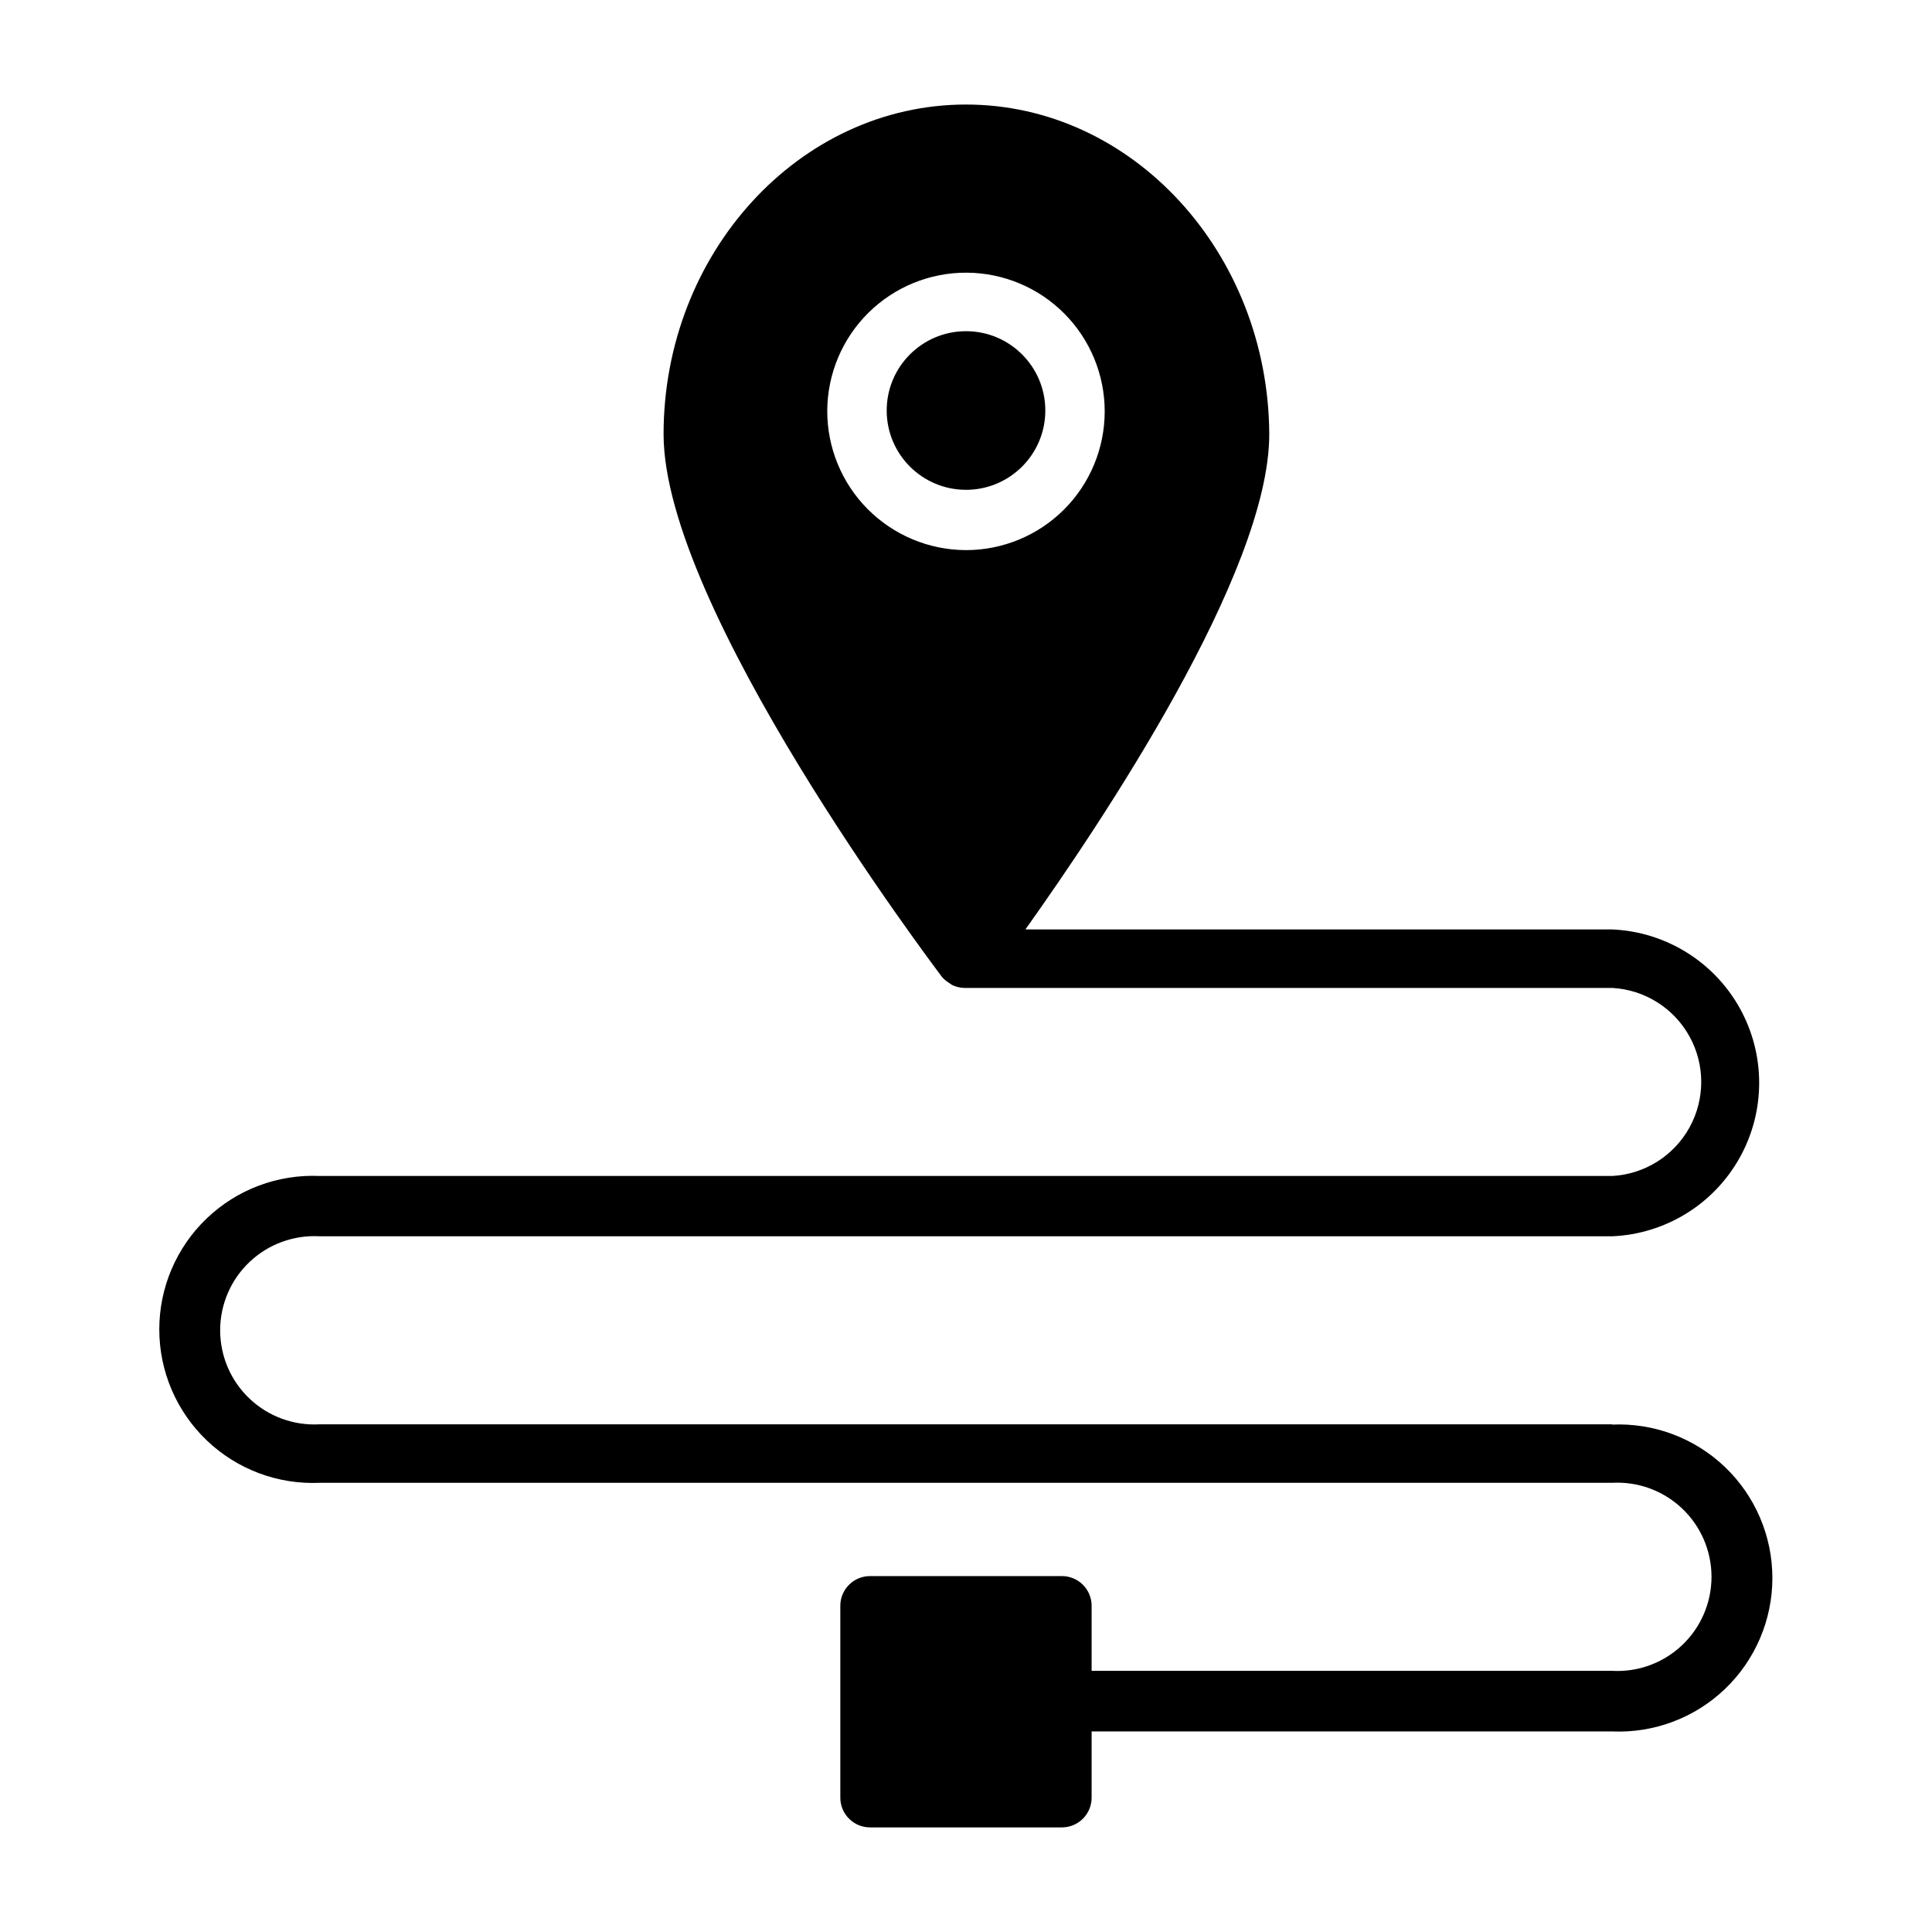
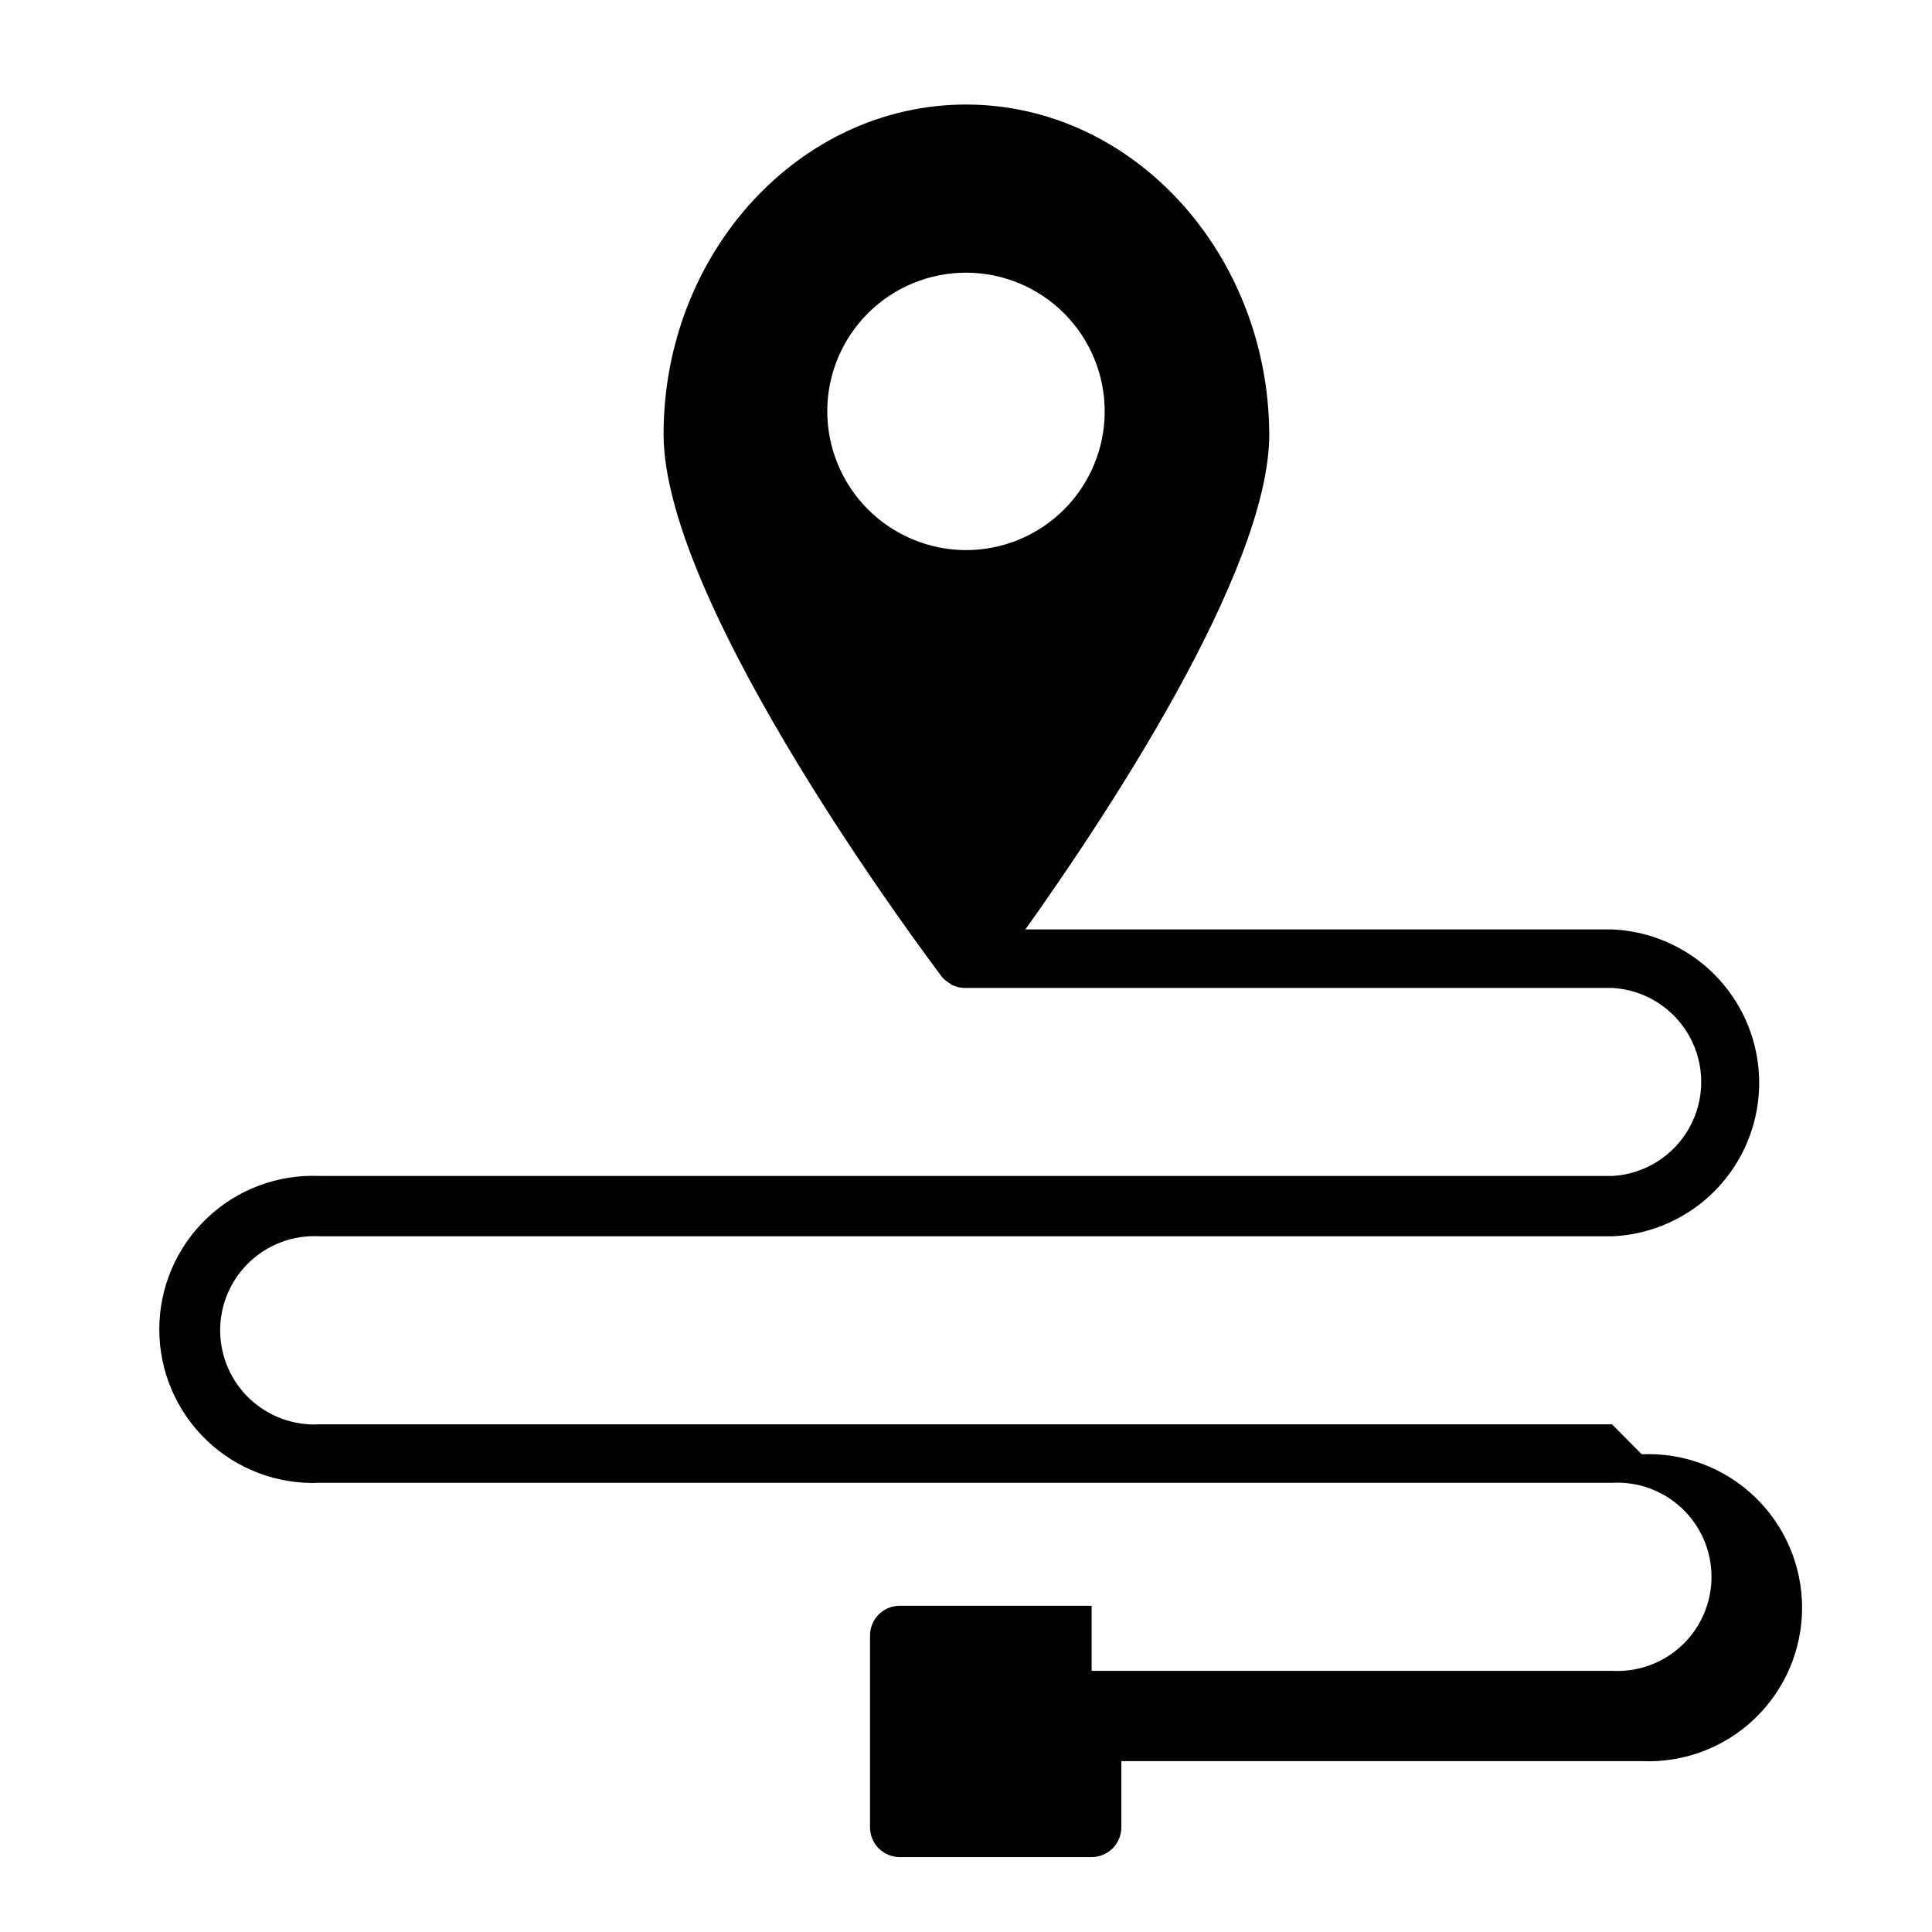
<svg xmlns="http://www.w3.org/2000/svg" fill="#000000" width="800px" height="800px" version="1.1" viewBox="144 144 512 512">
  <g>
-     <path d="m571.21 521.46h-342.51c-6.852 0.383-13.559-2.07-18.543-6.781-4.988-4.715-7.812-11.273-7.812-18.133 0-6.863 2.824-13.422 7.812-18.137 4.984-4.711 11.691-7.164 18.543-6.781h342.59c14.102-0.621 26.875-8.5 33.75-20.828 6.879-12.324 6.879-27.336 0-39.66-6.875-12.324-19.648-20.207-33.75-20.828h-155.55c19.836-27.867 64.629-94.465 64.629-131.23-0.234-48.02-36.211-87.379-80.371-87.379-44.164 0-80.141 39.359-80.141 87.379 0 46.051 70.848 139.89 73.84 143.9v-0.004c0.527 0.586 1.137 1.094 1.812 1.496l0.789 0.551h-0.004c1.035 0.5 2.16 0.77 3.309 0.789h171.69c8.57 0.48 16.289 5.332 20.441 12.844s4.152 16.629 0 24.141c-4.152 7.512-11.871 12.363-20.441 12.844h-342.59c-11.094-0.488-21.906 3.578-29.926 11.258-8.023 7.676-12.562 18.297-12.562 29.402s4.539 21.727 12.562 29.402c8.02 7.68 18.832 11.746 29.926 11.258h342.51c6.852-0.387 13.559 2.066 18.543 6.781 4.988 4.711 7.812 11.27 7.812 18.133s-2.824 13.422-7.812 18.133c-4.984 4.715-11.691 7.168-18.543 6.781h-137.92v-17.238c0-2.09-0.828-4.09-2.305-5.566-1.477-1.477-3.481-2.305-5.566-2.305h-50.855c-4.348 0-7.871 3.523-7.871 7.871v50.852c0 2.09 0.828 4.09 2.305 5.566 1.477 1.477 3.481 2.309 5.566 2.309h50.855c2.086 0 4.09-0.832 5.566-2.309 1.477-1.477 2.305-3.477 2.305-5.566v-17.555h137.92c11.094 0.488 21.906-3.578 29.93-11.254 8.02-7.676 12.559-18.301 12.559-29.402 0-11.105-4.539-21.727-12.559-29.406-8.023-7.676-18.836-11.742-29.93-11.254zm-207.98-268.67c0.062-9.738 3.988-19.051 10.906-25.898 6.922-6.848 16.277-10.672 26.016-10.629 9.734 0.043 19.059 3.945 25.918 10.852 6.863 6.906 10.707 16.254 10.688 25.988-0.023 9.738-3.906 19.066-10.797 25.945-6.891 6.875-16.23 10.738-25.965 10.738-9.785-0.02-19.16-3.934-26.059-10.871-6.894-6.941-10.746-16.344-10.707-26.125z" />
-     <path d="m421.02 252.79c0 11.605-9.41 21.016-21.016 21.016-11.609 0-21.02-9.41-21.02-21.016 0-11.609 9.41-21.02 21.02-21.02 11.605 0 21.016 9.41 21.016 21.02" />
+     <path d="m571.21 521.46h-342.51c-6.852 0.383-13.559-2.07-18.543-6.781-4.988-4.715-7.812-11.273-7.812-18.133 0-6.863 2.824-13.422 7.812-18.137 4.984-4.711 11.691-7.164 18.543-6.781h342.59c14.102-0.621 26.875-8.5 33.75-20.828 6.879-12.324 6.879-27.336 0-39.66-6.875-12.324-19.648-20.207-33.75-20.828h-155.55c19.836-27.867 64.629-94.465 64.629-131.23-0.234-48.02-36.211-87.379-80.371-87.379-44.164 0-80.141 39.359-80.141 87.379 0 46.051 70.848 139.89 73.84 143.9v-0.004c0.527 0.586 1.137 1.094 1.812 1.496l0.789 0.551h-0.004c1.035 0.5 2.16 0.77 3.309 0.789h171.69c8.57 0.48 16.289 5.332 20.441 12.844s4.152 16.629 0 24.141c-4.152 7.512-11.871 12.363-20.441 12.844h-342.59c-11.094-0.488-21.906 3.578-29.926 11.258-8.023 7.676-12.562 18.297-12.562 29.402s4.539 21.727 12.562 29.402c8.02 7.68 18.832 11.746 29.926 11.258h342.51c6.852-0.387 13.559 2.066 18.543 6.781 4.988 4.711 7.812 11.27 7.812 18.133s-2.824 13.422-7.812 18.133c-4.984 4.715-11.691 7.168-18.543 6.781h-137.92v-17.238h-50.855c-4.348 0-7.871 3.523-7.871 7.871v50.852c0 2.09 0.828 4.09 2.305 5.566 1.477 1.477 3.481 2.309 5.566 2.309h50.855c2.086 0 4.09-0.832 5.566-2.309 1.477-1.477 2.305-3.477 2.305-5.566v-17.555h137.92c11.094 0.488 21.906-3.578 29.93-11.254 8.02-7.676 12.559-18.301 12.559-29.402 0-11.105-4.539-21.727-12.559-29.406-8.023-7.676-18.836-11.742-29.93-11.254zm-207.98-268.67c0.062-9.738 3.988-19.051 10.906-25.898 6.922-6.848 16.277-10.672 26.016-10.629 9.734 0.043 19.059 3.945 25.918 10.852 6.863 6.906 10.707 16.254 10.688 25.988-0.023 9.738-3.906 19.066-10.797 25.945-6.891 6.875-16.23 10.738-25.965 10.738-9.785-0.02-19.16-3.934-26.059-10.871-6.894-6.941-10.746-16.344-10.707-26.125z" />
  </g>
</svg>